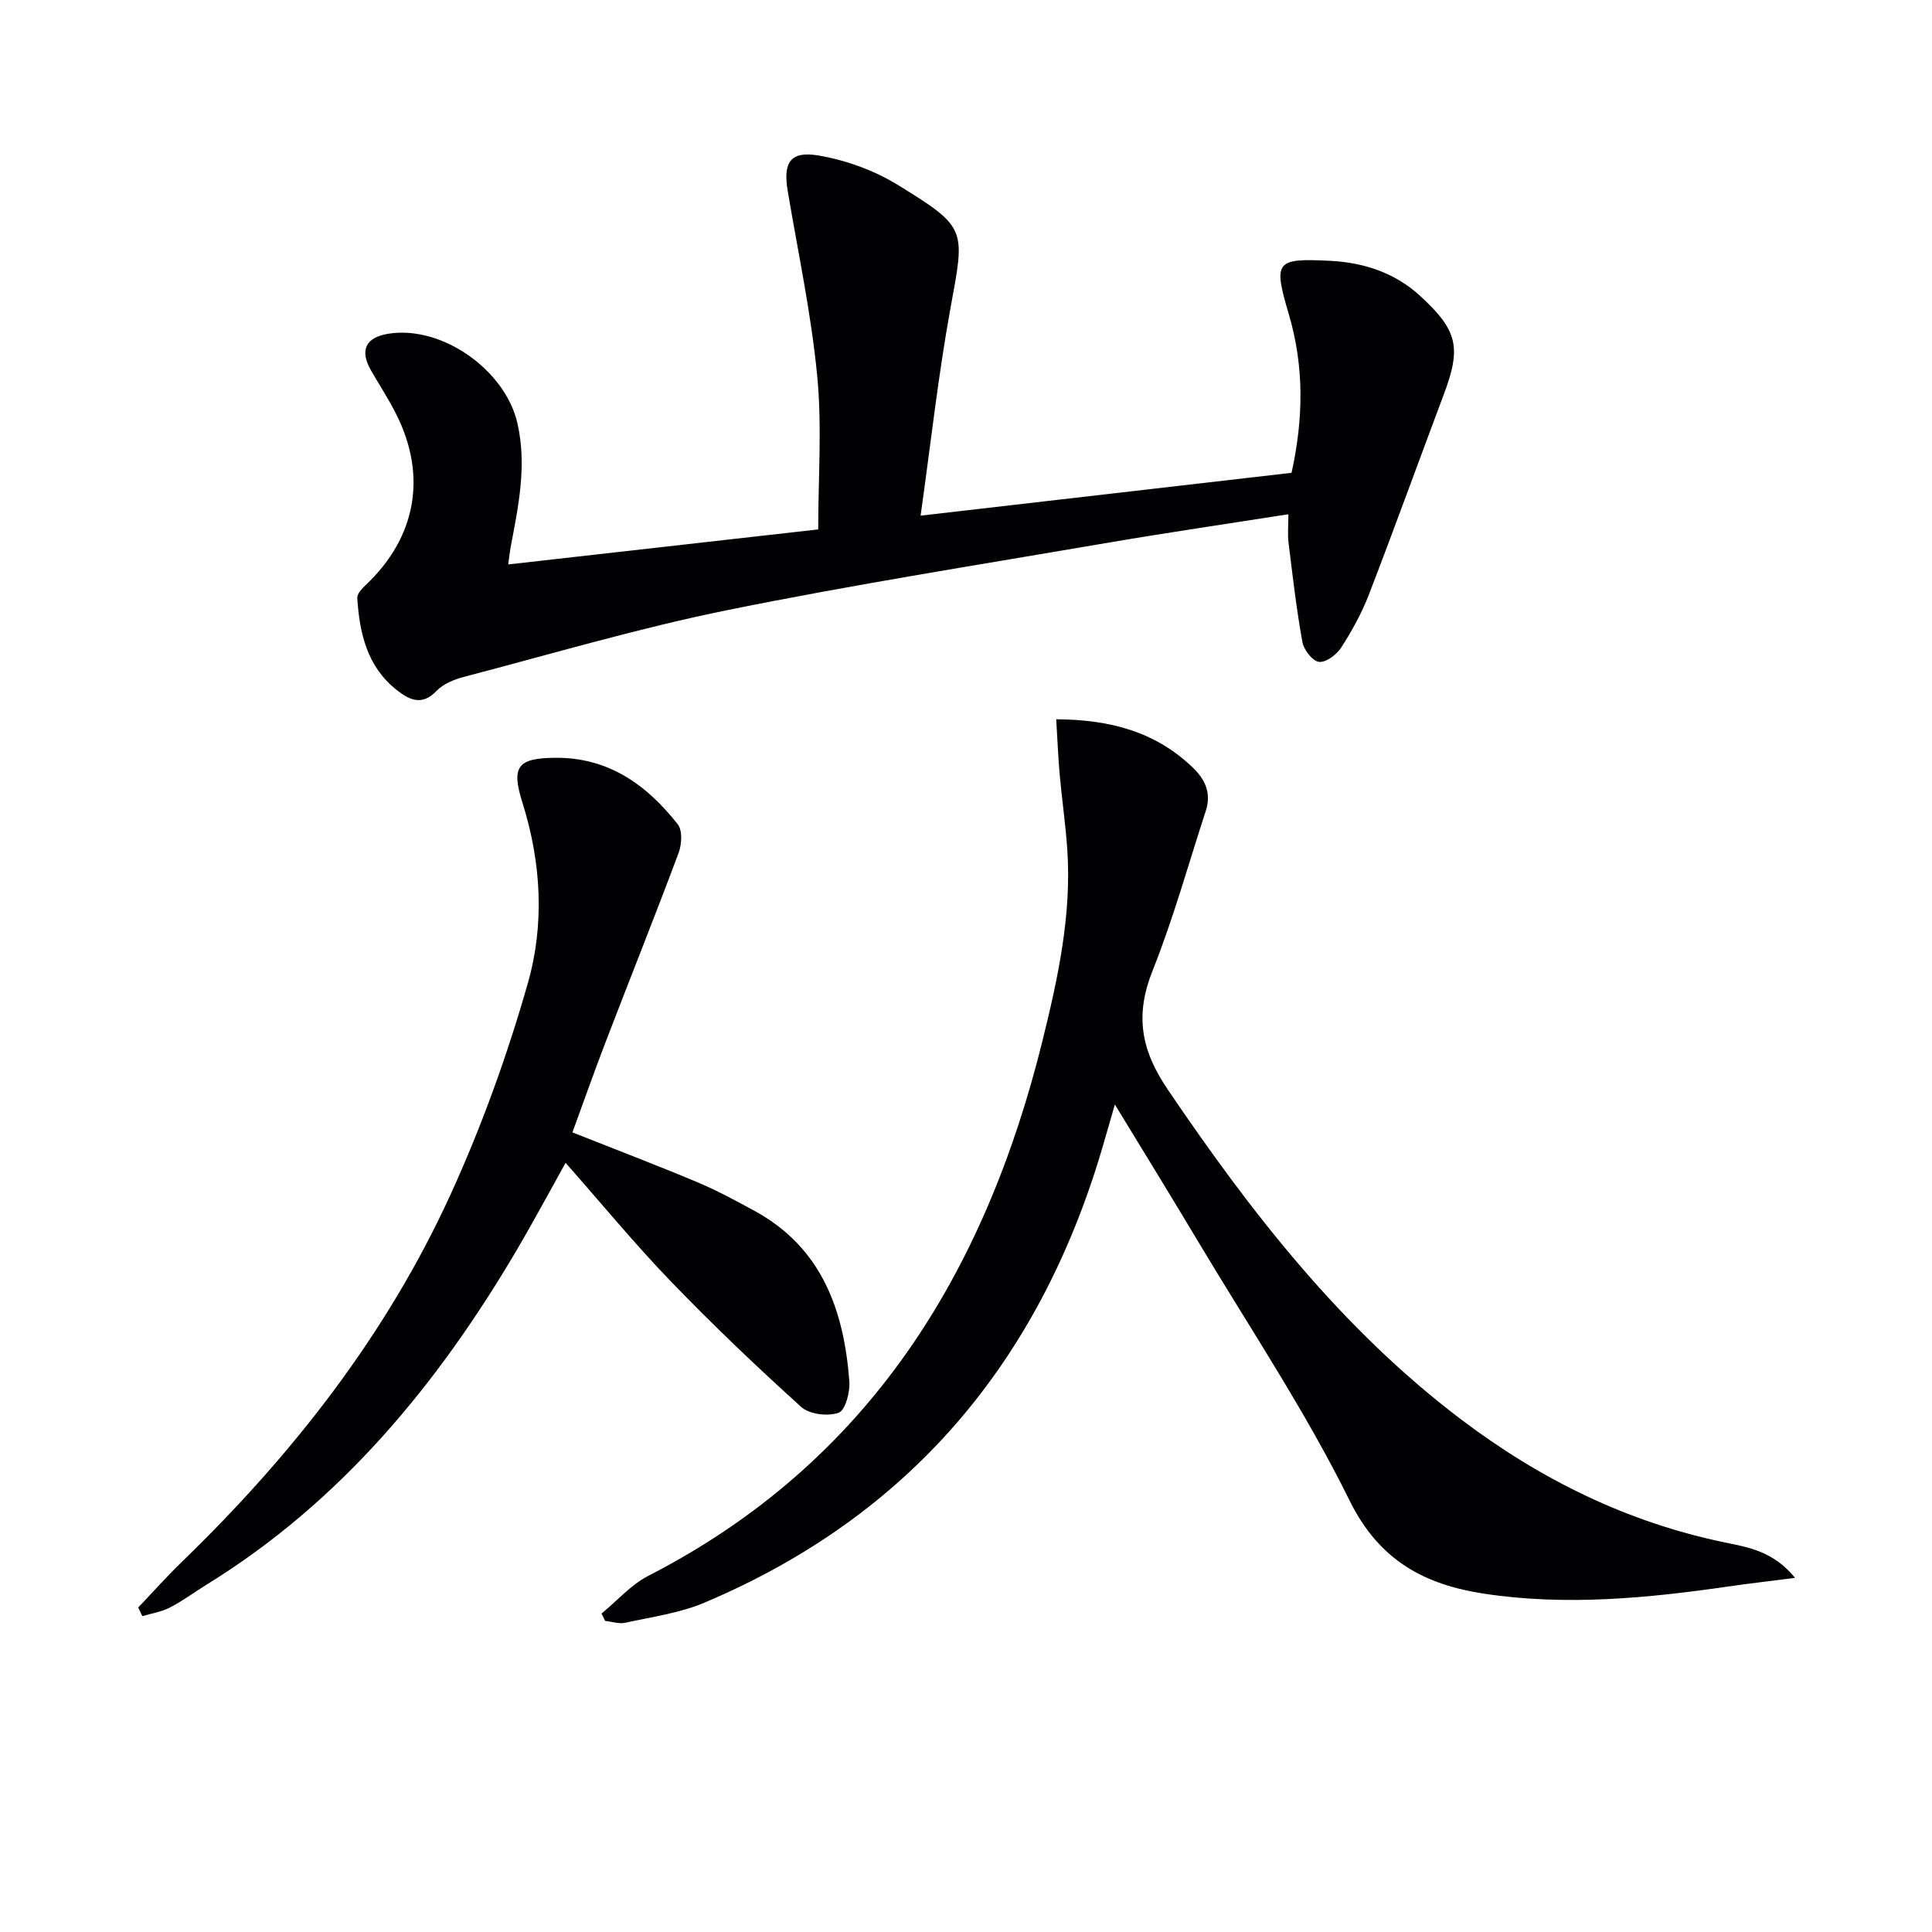
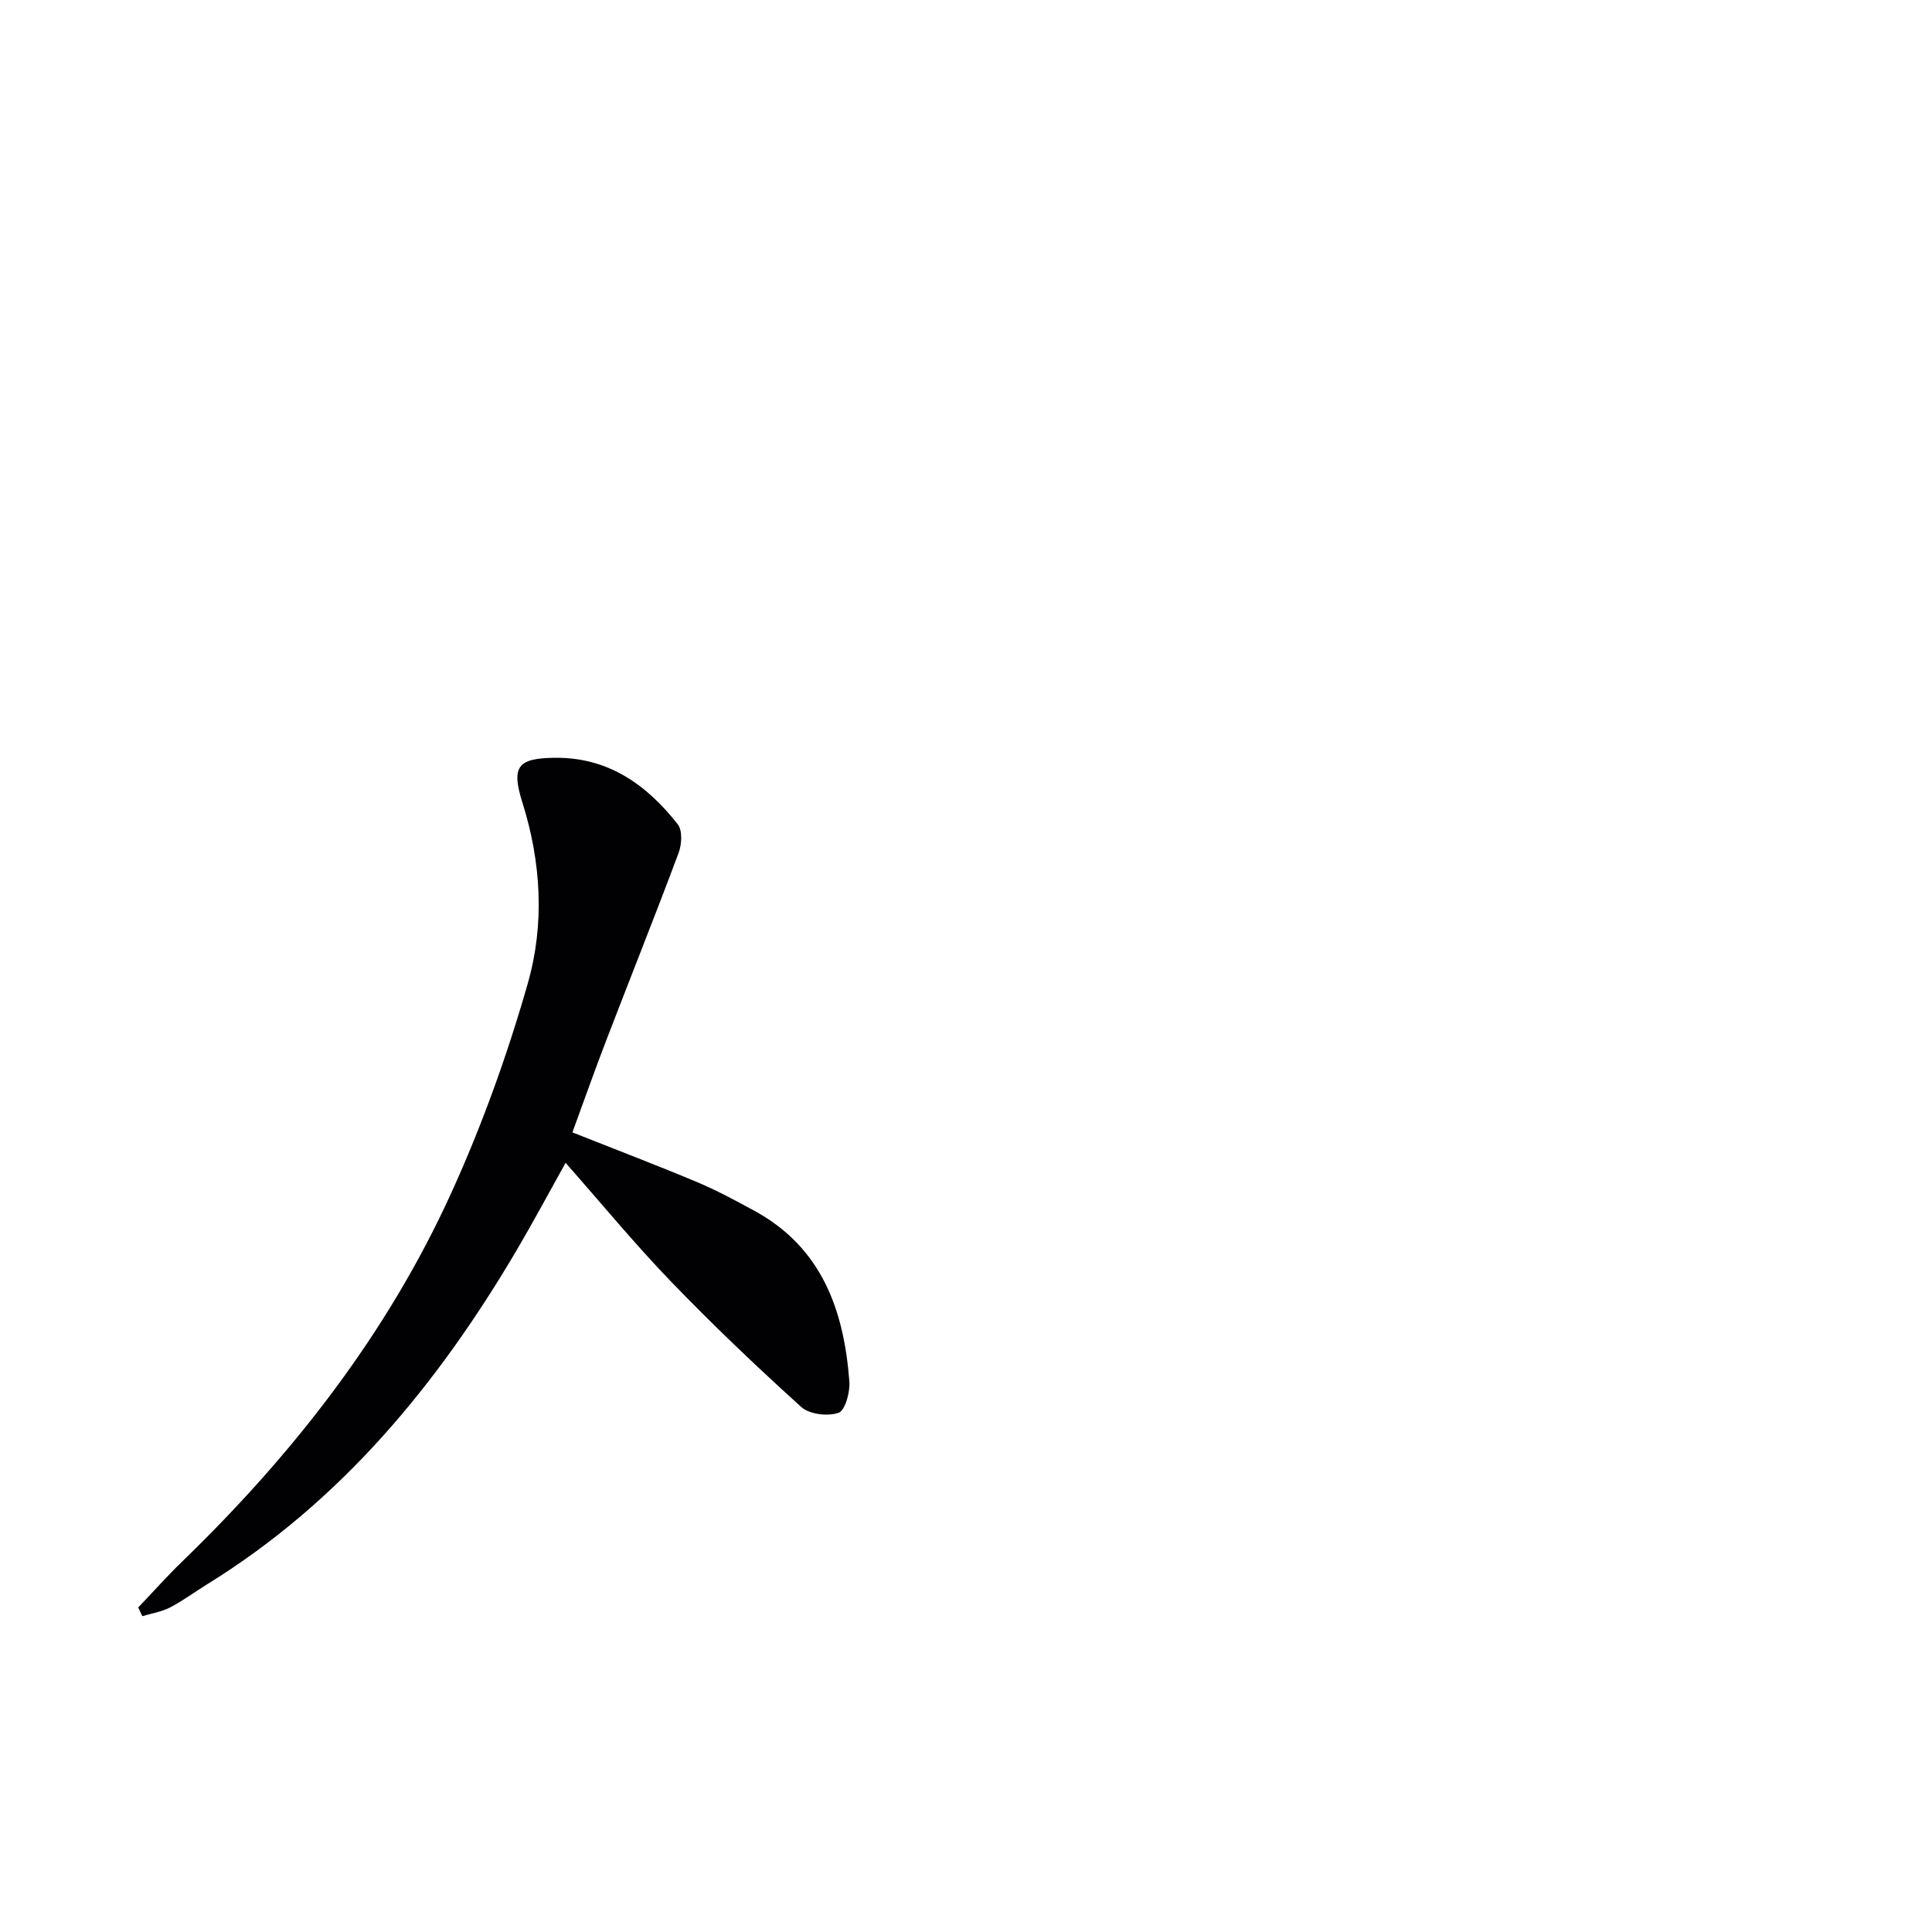
<svg xmlns="http://www.w3.org/2000/svg" enable-background="new 0 0 400 400" viewBox="0 0 400 400">
  <g fill="#010104">
-     <path d="m105.22 116.86c21.56-2.44 42.76-4.83 64.18-7.25 0-10.69.81-21.35-.21-31.83-1.24-12.84-3.97-25.53-6.11-38.28-.97-5.82.51-8.3 6.36-7.31 5.71.96 11.59 3.1 16.52 6.14 14.37 8.86 13.82 9.07 10.82 25.5-2.54 13.96-4.09 28.1-6.18 42.93 26.37-3.05 51.52-5.95 76.8-8.87 2.5-11.29 2.61-22.07-.56-32.81-3.24-10.99-2.81-11.64 8.53-11.08 6.96.35 13.41 2.44 18.67 7.28 7.76 7.13 8.54 10.64 4.9 20.33-5.19 13.82-10.21 27.71-15.52 41.48-1.48 3.84-3.52 7.53-5.75 11-.94 1.46-3.16 3.11-4.59 2.94-1.33-.16-3.14-2.48-3.43-4.09-1.23-6.81-2.03-13.7-2.87-20.58-.22-1.79-.03-3.62-.03-5.89-12.5 1.96-24.9 3.77-37.25 5.88-26.33 4.51-52.74 8.66-78.91 13.97-18.33 3.72-36.34 9.06-54.46 13.8-2.04.53-4.32 1.44-5.72 2.9-3.05 3.2-5.66 1.9-8.27-.16-6.14-4.83-7.7-11.76-8.17-19.03-.06-.87.97-1.97 1.74-2.7 10.42-9.83 12.77-22.53 6.34-35.34-1.56-3.11-3.48-6.05-5.22-9.07-2.43-4.21-1.14-6.9 3.67-7.64 11.09-1.71 24.13 7.56 26.63 18.57 1.99 8.75.2 17.15-1.41 25.64-.17.93-.27 1.9-.5 3.57z" />
-     <path d="m218.68 148.92c11.29.06 20.62 2.63 28.29 10.01 2.65 2.55 3.84 5.39 2.67 8.97-3.6 11.03-6.7 22.26-10.99 33.01-3.67 9.18-2.52 16.36 3.13 24.68 17.28 25.5 35.97 49.56 60.74 68.3 16.38 12.39 34.39 21.29 54.65 25.47 4.82.99 10.02 1.83 14.48 7.32-5.34.69-9.5 1.16-13.64 1.76-16.82 2.44-33.71 4.08-50.64 1.53-12.27-1.85-21.76-6.74-27.95-19.29-9.17-18.59-20.81-35.96-31.46-53.8-5.44-9.12-11.03-18.17-17.14-28.21-1.07 3.72-1.89 6.6-2.74 9.47-13.03 43.87-39.79 75.76-82.28 93.69-5.12 2.16-10.84 2.93-16.33 4.14-1.31.29-2.79-.23-4.19-.38-.25-.51-.49-1.02-.74-1.52 3.21-2.63 6.07-5.94 9.67-7.8 45.59-23.4 69.68-62.57 81.6-110.69 3.23-13.06 6.1-26.23 5.15-39.85-.36-5.13-1.1-10.23-1.56-15.35-.32-3.61-.46-7.22-.72-11.46z" />
    <path d="m28.61 332.82c3.05-3.2 6-6.52 9.18-9.59 22.93-22.21 42.36-47.08 55.62-76.2 6.37-13.99 11.64-28.63 15.86-43.42 3.5-12.23 2.8-25.02-1.1-37.41-2.38-7.54-1-9.25 6.84-9.31 10.98-.08 18.91 5.62 25.31 13.77 1 1.27.84 4.16.18 5.92-4.88 13.06-10.06 26-15.06 39.02-2.38 6.18-4.57 12.42-6.93 18.85 8.83 3.5 17.34 6.74 25.72 10.25 4.12 1.73 8.08 3.86 12.01 6.01 13.94 7.62 18.5 20.6 19.61 35.3.17 2.21-.85 6.01-2.23 6.49-2.23.78-6.03.33-7.72-1.19-9.24-8.35-18.28-16.96-26.92-25.92-7.5-7.77-14.38-16.14-21.88-24.64-3.38 6.05-6.62 12.12-10.1 18.04-16.35 27.75-36.38 52.11-64.18 69.26-2.54 1.57-4.96 3.38-7.6 4.75-1.76.91-3.82 1.23-5.75 1.81-.28-.6-.57-1.2-.86-1.79z" />
  </g>
</svg>